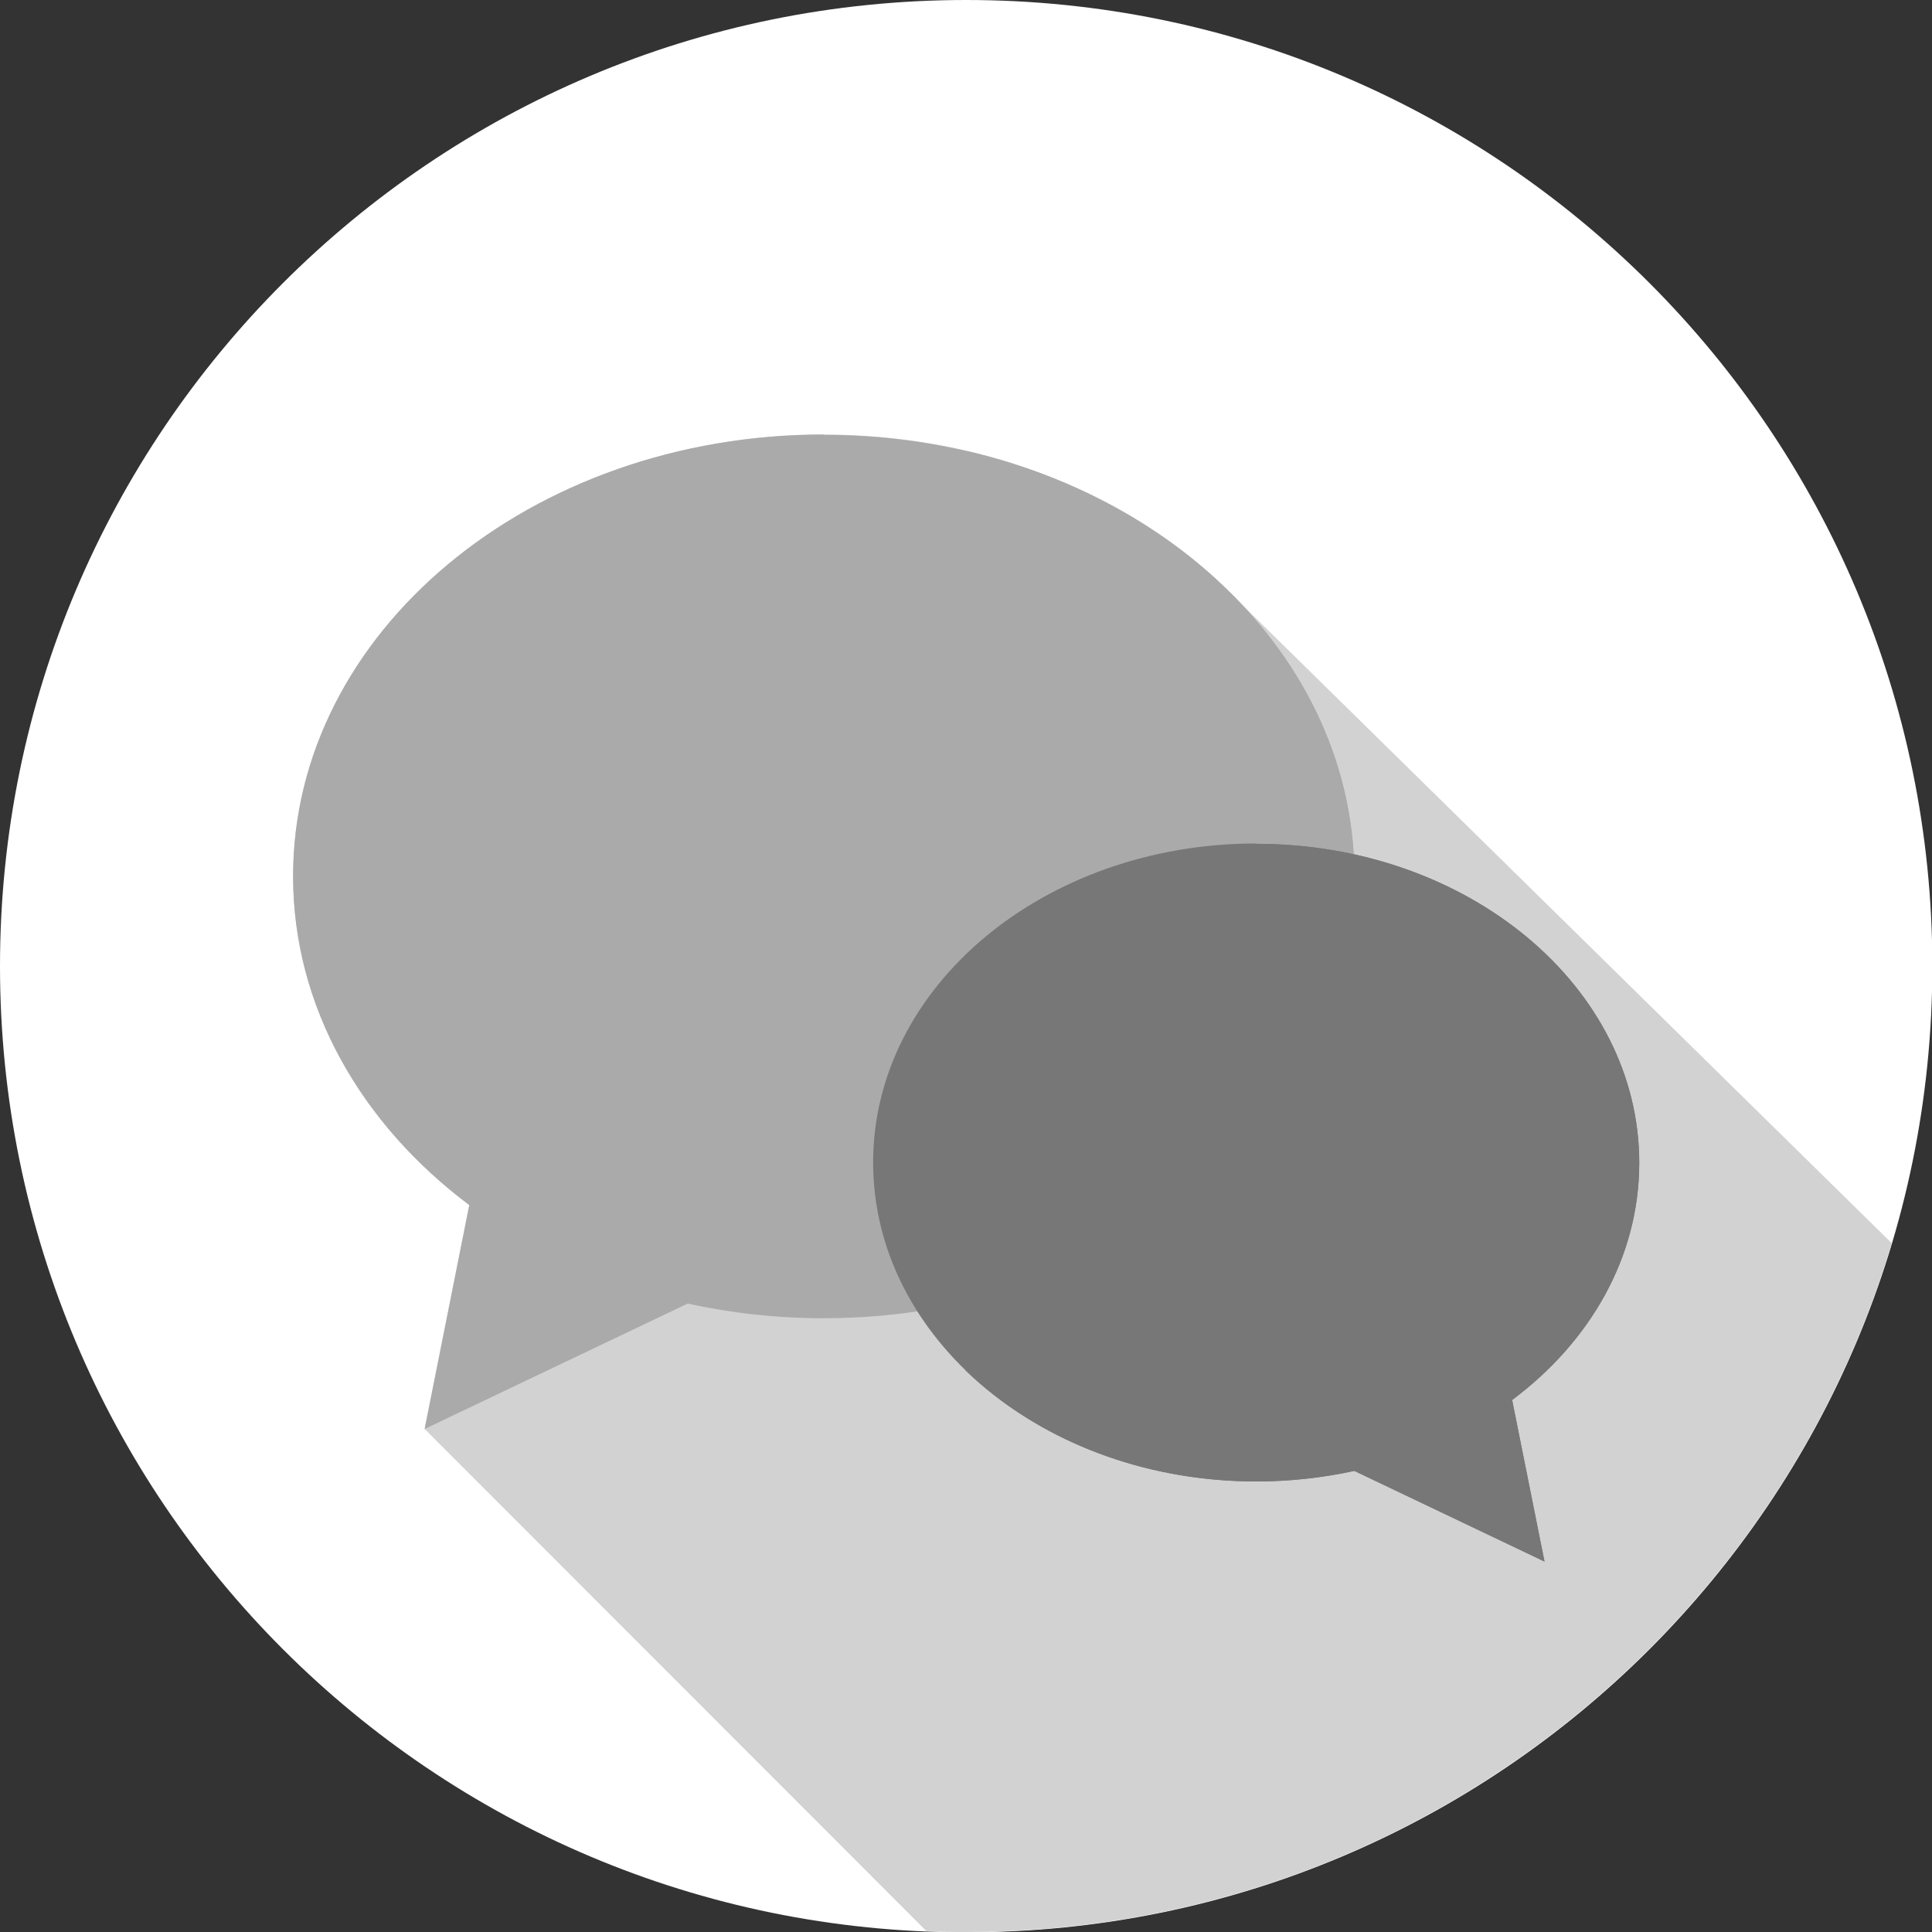
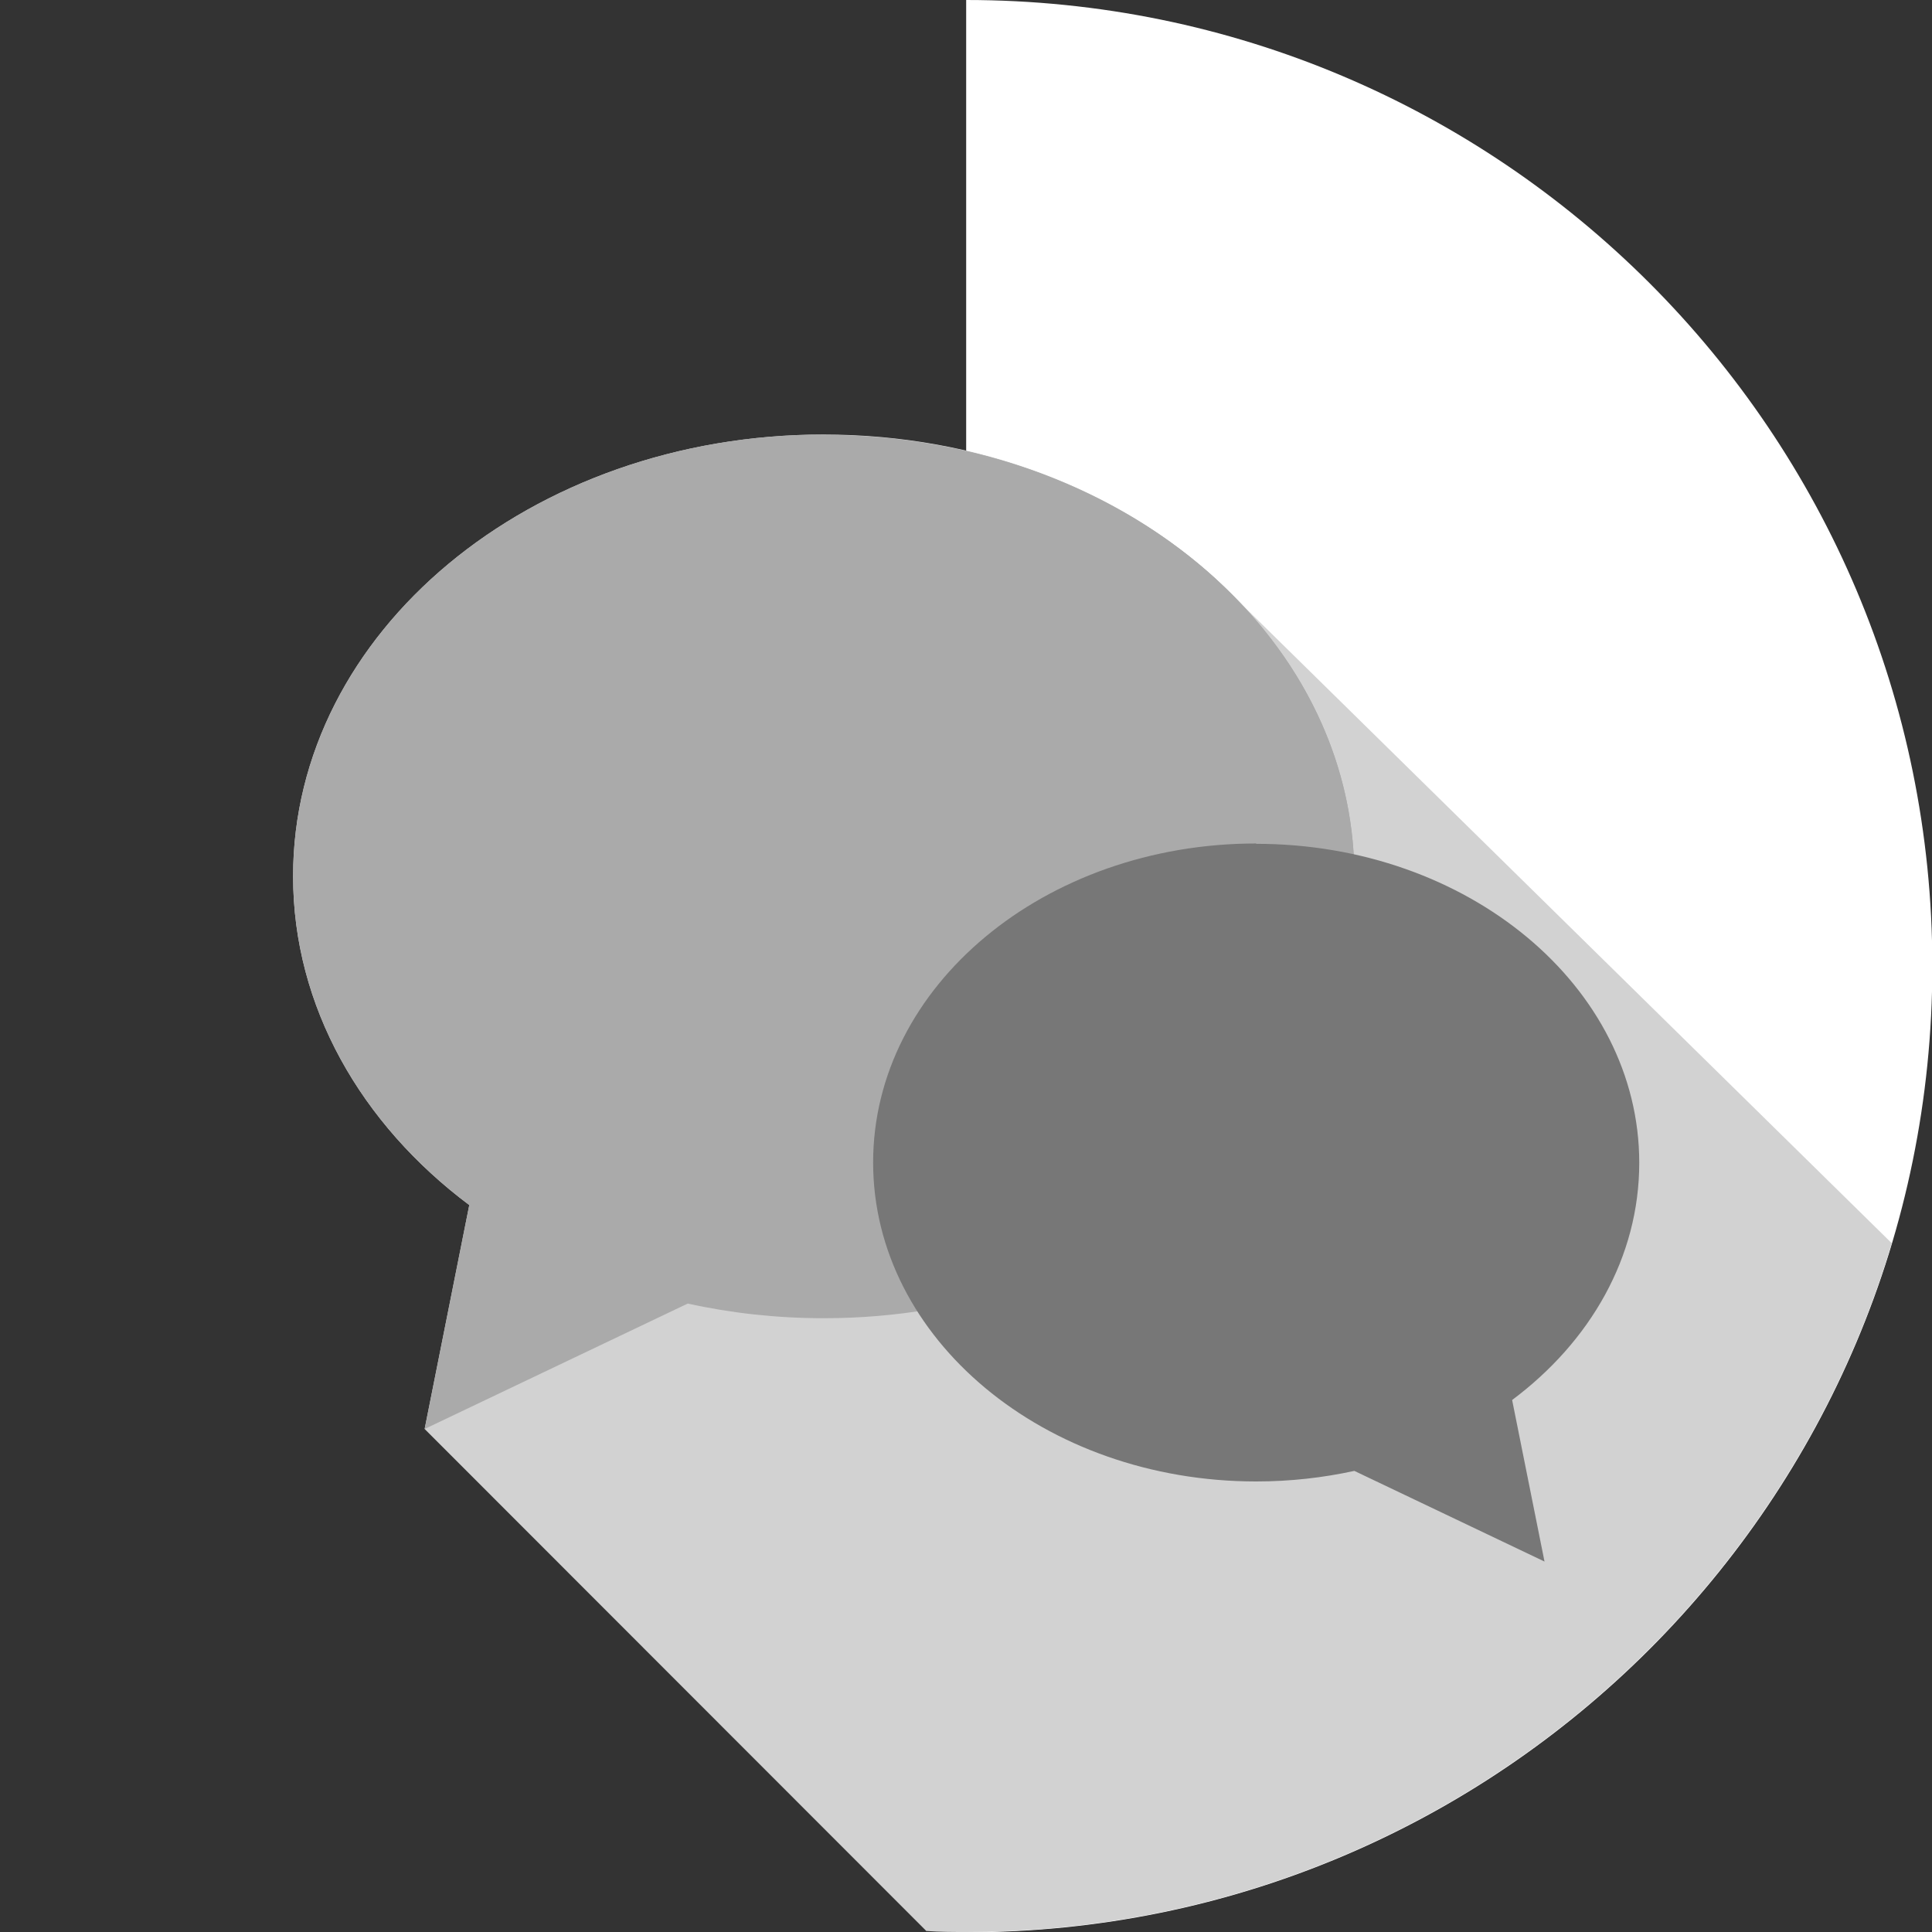
<svg xmlns="http://www.w3.org/2000/svg" id="_レイヤー_2" viewBox="0 0 56.69 56.69">
  <rect x="0" y="0" width="56.69" height="56.69" fill="#333333" stroke="none" />
  <defs>
    <style>.cls-1{fill:#fff;}.cls-1,.cls-2,.cls-3,.cls-4{fill-rule:evenodd;}.cls-2{fill:#aaa;}.cls-3{fill:#777;}.cls-4{fill:#d2d2d2;}</style>
  </defs>
  <g id="_饑1">
    <g>
-       <path class="cls-1" d="M28.35,0c15.66,0,28.35,12.69,28.35,28.35s-12.69,28.35-28.35,28.35S0,44,0,28.35,12.69,0,28.35,0h0Z" />
+       <path class="cls-1" d="M28.35,0c15.66,0,28.35,12.69,28.35,28.35s-12.69,28.35-28.35,28.35h0Z" />
      <path class="cls-4" d="M27.19,56.67l-14.73-14.74,1.31-6.57c-3.17-2.37-5.17-5.82-5.17-9.65,0-7.16,6.97-12.96,15.57-12.96,4.56,0,8.67,1.63,11.51,4.24l19.83,19.49c-3.5,11.69-14.33,20.21-27.16,20.21-.39,0-.77,0-1.16-.03h0Z" />
      <path class="cls-2" d="M24.17,12.75c-8.6,0-15.57,5.8-15.57,12.96,0,3.83,2,7.27,5.17,9.65l-1.31,6.57,7.72-3.68c1.27,.28,2.61,.43,3.99,.43,8.6,0,15.57-5.8,15.57-12.96s-6.97-12.96-15.57-12.96h0Z" />
      <path class="cls-2" d="M28.33,38.21c6.58-1.52,11.41-6.53,11.41-12.49s-4.83-10.98-11.41-12.49v24.99h0Z" />
      <path class="cls-3" d="M36.86,24.76c6.21,0,11.24,4.19,11.24,9.36,0,2.77-1.44,5.25-3.73,6.96l.95,4.74-5.58-2.66c-.92,.2-1.88,.31-2.88,.31-6.21,0-11.24-4.19-11.24-9.36s5.03-9.36,11.24-9.36h0Z" />
-       <path class="cls-3" d="M36.86,24.76c6.21,0,11.24,4.19,11.24,9.36,0,2.77-1.44,5.25-3.73,6.96l.95,4.74-5.58-2.66c-.92,.2-1.88,.31-2.88,.31-3.41,0-6.47-1.27-8.53-3.26v-12.18c2.06-2,5.12-3.26,8.53-3.26h0Z" />
    </g>
  </g>
</svg>